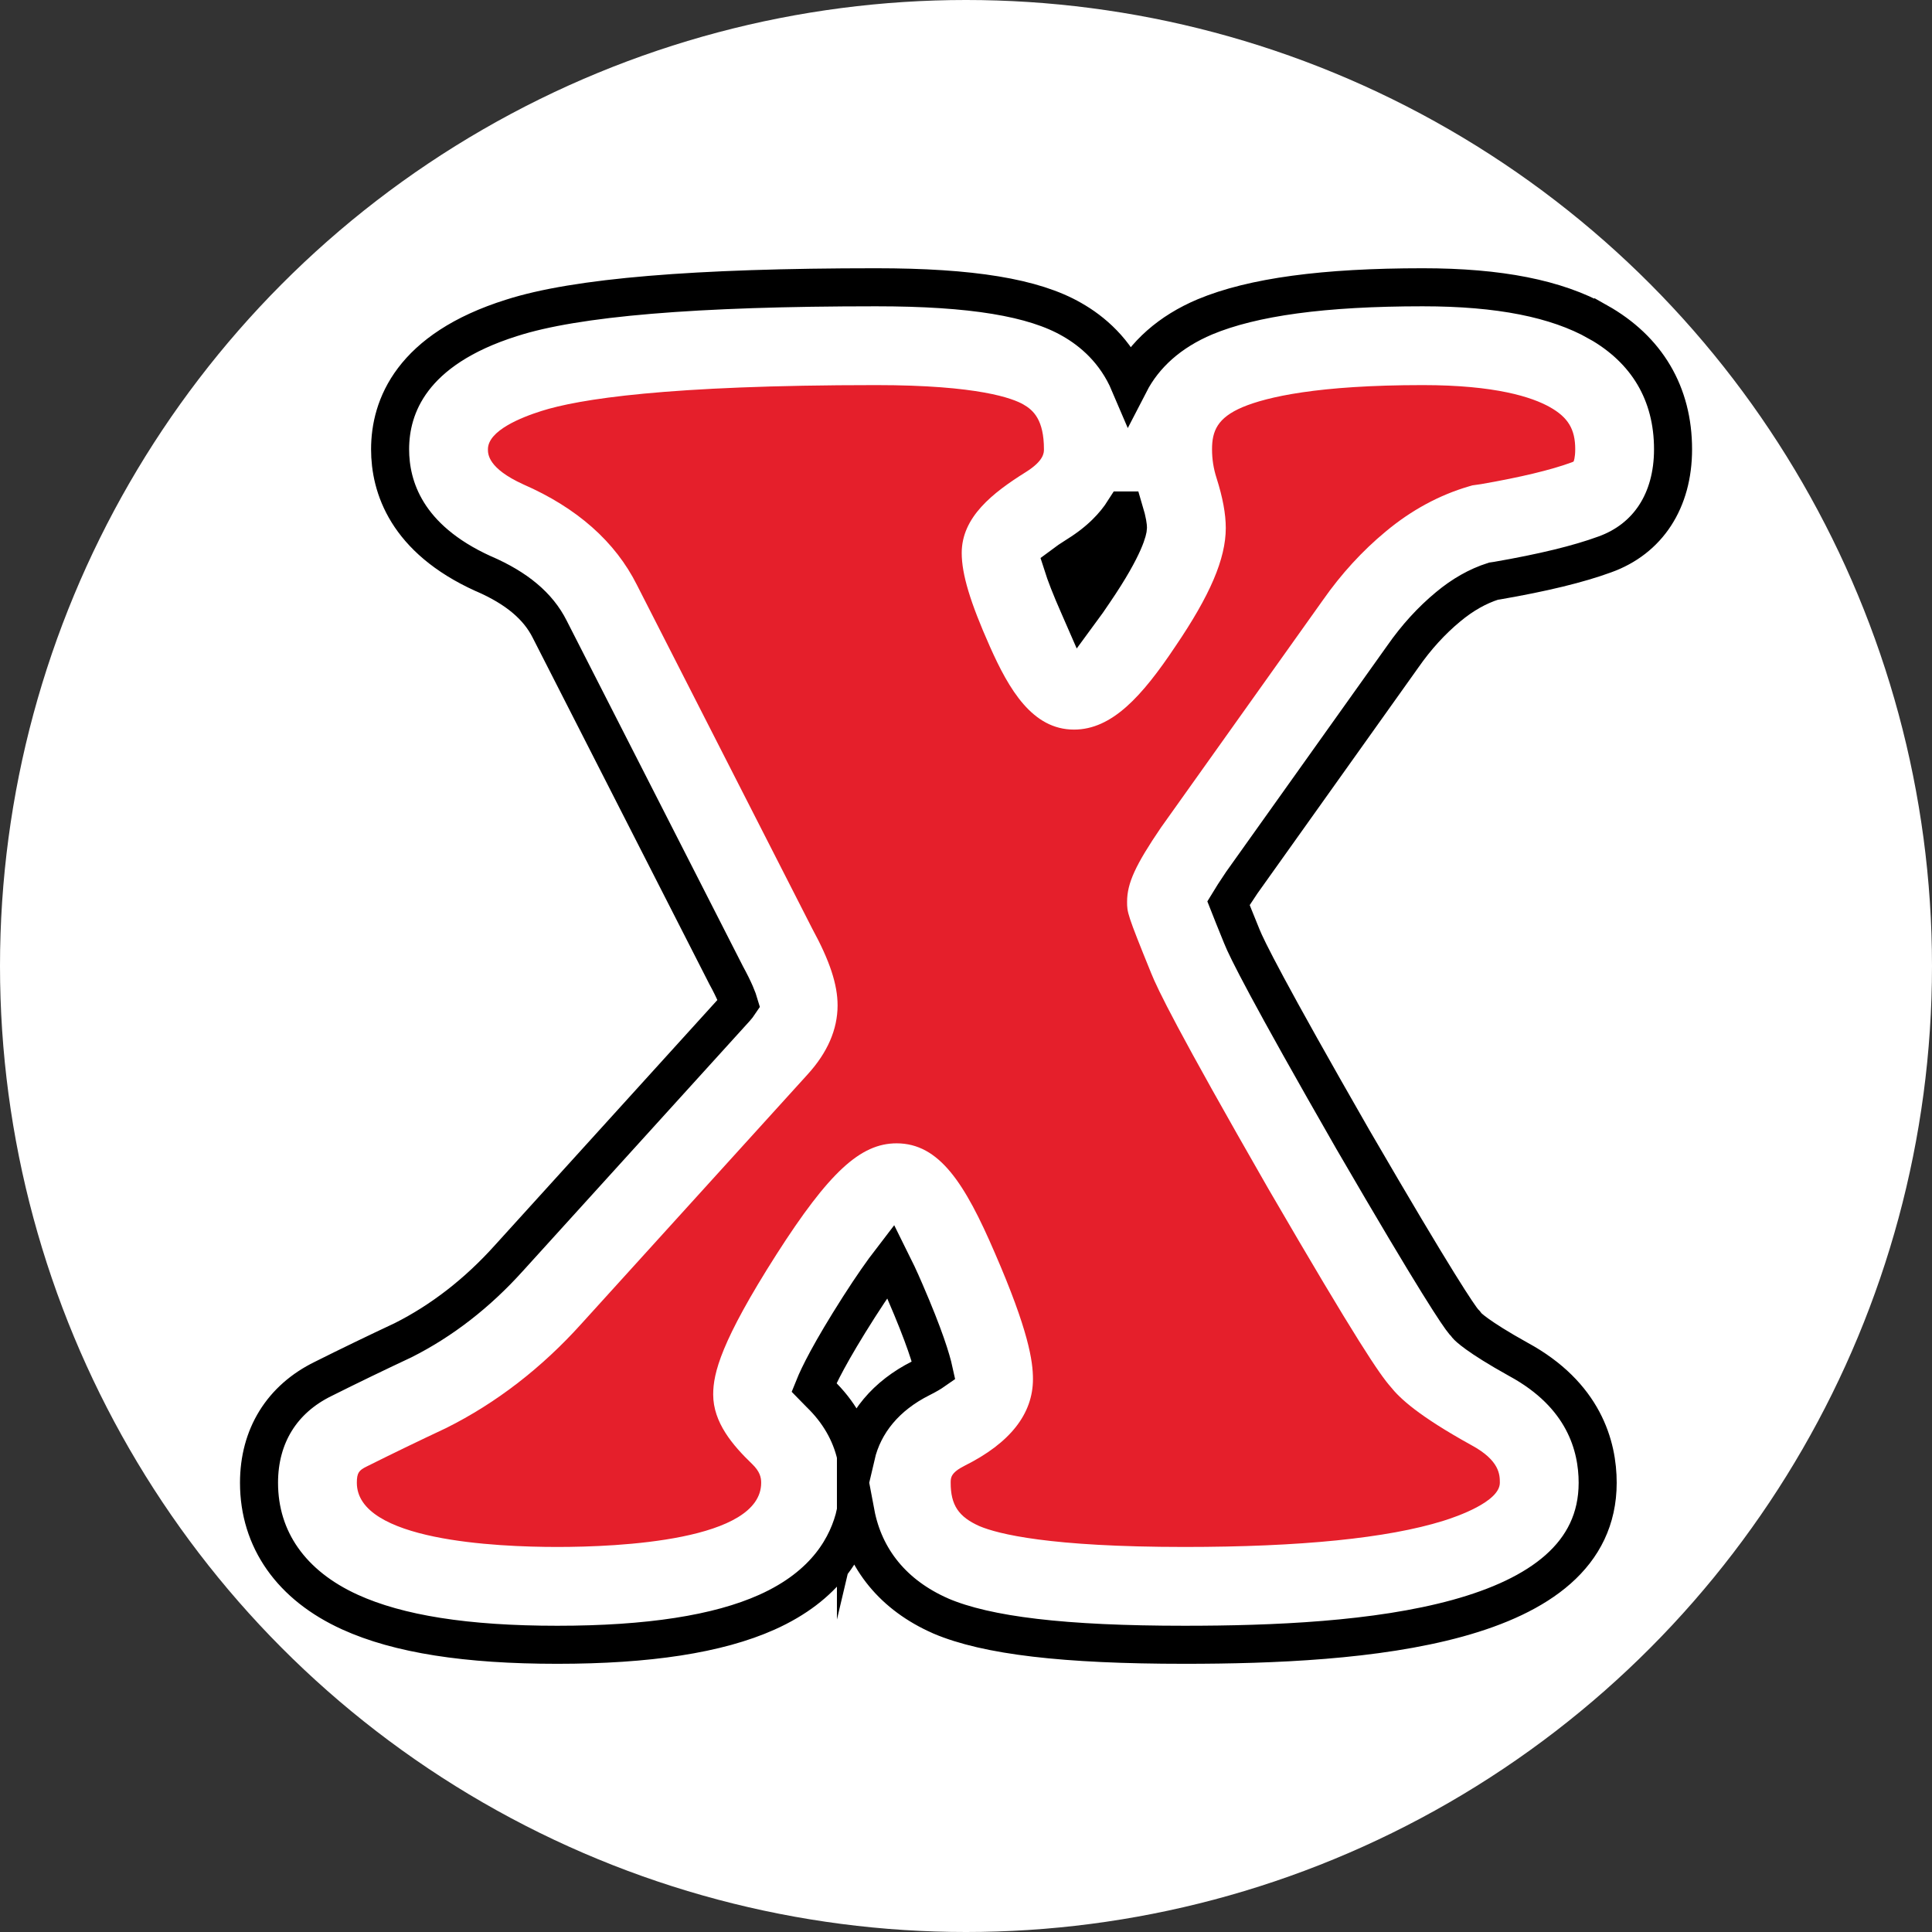
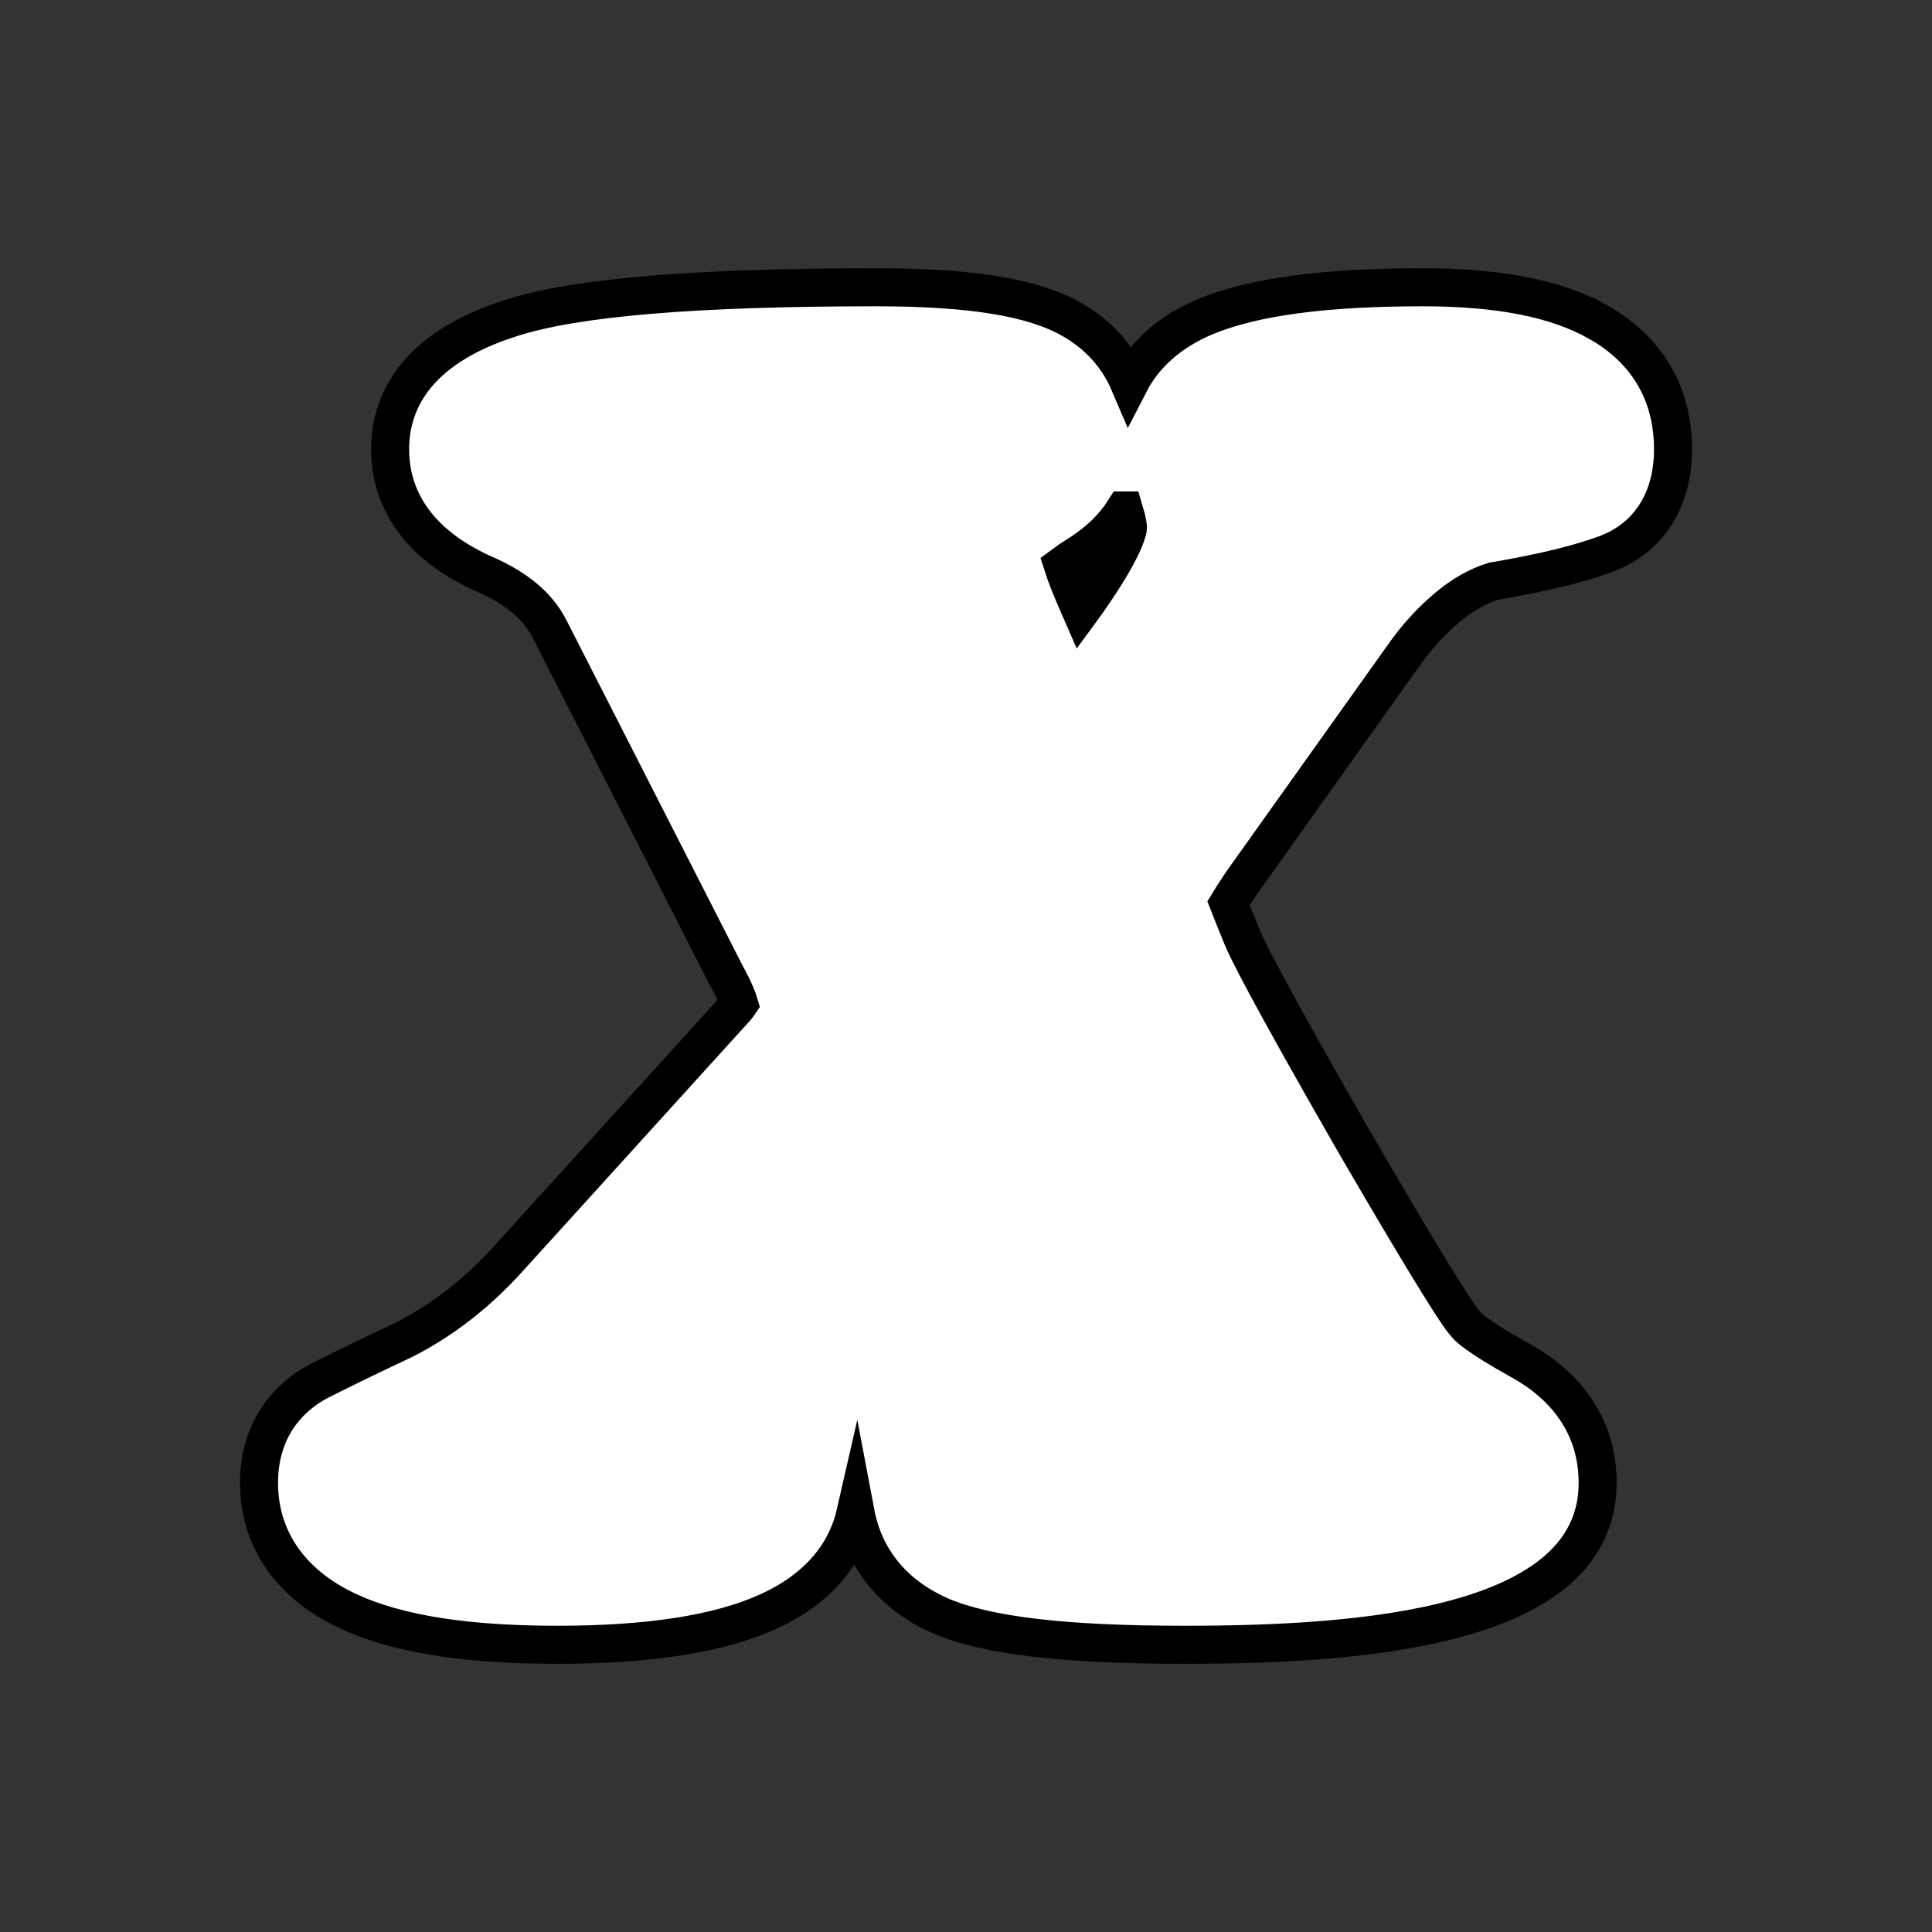
<svg xmlns="http://www.w3.org/2000/svg" viewBox="0 0 355.5 355.5" data-name="Layer 2" id="Layer_2">
  <rect x="0" y="0" width="355.5" height="355.5" fill="#333333" stroke="none" />
  <defs>
    <style>
      .cls-1, .cls-2 {
        fill: #fff;
      }

      .cls-2 {
        stroke: #000;
        stroke-miterlimit: 10;
        stroke-width: 7px;
      }

      .cls-3 {
        fill: #e51f2b;
        fill-rule: evenodd;
      }
    </style>
  </defs>
  <g data-name="Layer 3" id="Layer_3">
-     <circle r="177.75" cy="177.75" cx="177.75" class="cls-1" />
    <g>
-       <path d="M294,59.22c-7.62-4.28-18.15-6.36-32.2-6.36-18.19,0-31.28,1.77-40.08,5.44-6.45,2.72-11.16,6.92-13.9,12.24-2.55-5.99-6.82-9.61-10.59-11.75-7.02-4.05-18.47-5.93-36.03-5.93-33.31,0-55.25,1.84-67.03,5.62-18.5,5.8-22.39,16.36-22.39,24.19,0,6.89,2.97,16.45,17.11,22.87l.13.05c6.05,2.63,10,5.94,12.13,10.19l32.32,63.38.12.24c1.6,2.91,2.19,4.55,2.41,5.3-.14.21-.36.5-.7.88l-41.66,45.92c-5.8,6.45-12.35,11.53-19.47,15.11-5.05,2.37-10.02,4.77-14.69,7.11-7.62,3.72-11.82,10.52-11.82,19.12,0,10.45,5.95,18.9,16.75,23.8,8.91,4.05,21.39,6.01,38.13,6.01s29.56-1.96,38.56-5.99c10.93-4.89,14.97-12.28,16.33-18.25,1.61,8.51,7,15.12,15.59,18.9l.1.05c8.48,3.61,22.73,5.29,44.84,5.29,32.64,0,76.02-3.09,76.02-29.81,0-6.76-2.54-16.17-14.61-22.72-7.65-4.25-9.31-6.05-9.42-6.18l-.32-.42-.3-.31c-.93-1.12-4.78-6.66-20.38-33.51-15.78-27.5-19.57-35.19-20.44-37.39-1.17-2.86-1.94-4.8-2.46-6.12.52-.86,1.3-2.09,2.45-3.79l29.64-41.61c2.46-3.53,5.25-6.59,8.32-9.13,2.68-2.23,5.41-3.78,8.34-4.72l.68-.1c8.48-1.47,14.97-3.05,19.78-4.81,8-2.86,12.59-9.91,12.59-19.36,0-10.25-4.79-18.36-13.85-23.45ZM206.86,93.93c.65,2.16.69,3.07.69,3.18,0,.12-.29,3.08-6.22,11.79-.91,1.37-1.72,2.51-2.42,3.46-.1-.23-.21-.46-.32-.71-1.64-3.7-2.55-6.13-3.04-7.67.65-.49,1.54-1.1,2.74-1.85,4.05-2.53,6.77-5.36,8.57-8.2ZM157.5,267.84c-.98-4.26-3.22-8.14-6.62-11.42-.45-.44-.81-.81-1.11-1.12.86-2.14,3-6.53,8.29-14.82,2.47-3.86,4.39-6.57,5.85-8.47.72,1.44,1.59,3.28,2.6,5.62,3.61,8.33,4.88,12.59,5.32,14.6-.5.35-1.26.81-2.36,1.36-6.41,3.21-10.54,8.17-11.97,14.25Z" class="cls-2" />
-       <path d="M289.85,82.67c0,1.61-.29,2.22-.29,2.24-.02.02-.13.09-.42.19-3.77,1.38-9.36,2.72-16.6,3.98l-1.61.23-.62.18c-5.48,1.6-10.66,4.41-15.35,8.33-4.29,3.55-8.18,7.8-11.53,12.59l-29.64,41.63-.11.15c-4.76,6.99-6.29,10.33-6.29,13.74,0,1.94,0,2.24,4.42,13.11,1.19,2.97,4.71,10.31,21.55,39.66,16.5,28.4,20.56,34.25,22.49,36.44,1.73,2.18,5.14,5.37,14.83,10.74l.09.05c5.21,2.82,5.21,5.48,5.21,6.91,0,3.5-7.98,6.25-10.43,7.01-10.25,3.19-26.26,4.8-47.59,4.8-24.88,0-34.31-2.39-37.73-3.83-3.86-1.72-5.3-3.89-5.3-7.98,0-.91,0-1.85,2.59-3.15,8.33-4.16,12.55-9.52,12.55-15.93,0-3.29-.8-8.92-7.04-23.27-5.48-12.73-10.19-20.11-18.05-20.11-6.66,0-12.44,5.34-22.09,20.41-10.25,16.07-11.66,21.9-11.66,25.81,0,5.18,3.62,9.37,7.16,12.78,1.46,1.41,1.67,2.5,1.67,3.46,0,10.66-26.24,11.81-37.52,11.81s-36.88-1.15-36.88-11.81c0-1.83.39-2.3,1.8-2.99,4.64-2.32,9.5-4.67,14.46-7l.21-.1c9.17-4.58,17.55-11.05,24.87-19.19l41.62-45.88c3.64-4,5.49-8.25,5.5-12.67,0-3.85-1.44-8.22-4.67-14.14l-32.24-63.21c-3.99-7.98-11.04-14.22-20.94-18.54-6.49-2.96-6.49-5.58-6.49-6.45,0-3.44,6.13-5.87,9.83-7.04,6.8-2.17,23-4.77,61.59-4.77,18.88,0,25.2,2.47,27.1,3.56,1.87,1.06,3.79,2.87,3.79,8.25,0,.63,0,2.11-3.34,4.2-6.12,3.83-11.79,8.28-11.79,14.88,0,3.9,1.55,9.05,5.18,17.21,3.53,7.94,7.84,15.29,15.48,15.29,7,0,12.53-6.14,18.64-15.29,6.41-9.43,9.28-16.14,9.29-21.78,0-2.62-.56-5.63-1.7-9.22-.56-1.74-.83-3.47-.83-5.29,0-3.32.96-5.79,5.66-7.77,4.42-1.84,13.76-4.04,33.12-4.04,13.36,0,20.09,2.2,23.38,4.05,3.36,1.89,4.67,4.07,4.67,7.76Z" class="cls-3" />
+       <path d="M294,59.22c-7.62-4.28-18.15-6.36-32.2-6.36-18.19,0-31.28,1.77-40.08,5.44-6.45,2.72-11.16,6.92-13.9,12.24-2.55-5.99-6.82-9.61-10.59-11.75-7.02-4.05-18.47-5.93-36.03-5.93-33.31,0-55.25,1.84-67.03,5.62-18.5,5.8-22.39,16.36-22.39,24.19,0,6.89,2.97,16.45,17.11,22.87l.13.05c6.05,2.63,10,5.94,12.13,10.19l32.32,63.38.12.24c1.6,2.91,2.19,4.55,2.41,5.3-.14.21-.36.5-.7.88l-41.66,45.92c-5.8,6.45-12.35,11.53-19.47,15.11-5.05,2.37-10.02,4.77-14.69,7.11-7.62,3.72-11.82,10.52-11.82,19.12,0,10.45,5.95,18.9,16.75,23.8,8.91,4.05,21.39,6.01,38.13,6.01s29.56-1.96,38.56-5.99c10.93-4.89,14.97-12.28,16.33-18.25,1.61,8.51,7,15.12,15.59,18.9l.1.05c8.48,3.61,22.73,5.29,44.84,5.29,32.64,0,76.02-3.09,76.02-29.81,0-6.76-2.54-16.17-14.61-22.72-7.65-4.25-9.31-6.05-9.42-6.18l-.32-.42-.3-.31c-.93-1.12-4.78-6.66-20.38-33.51-15.78-27.5-19.57-35.19-20.44-37.39-1.17-2.86-1.94-4.8-2.46-6.12.52-.86,1.3-2.09,2.45-3.79l29.64-41.61c2.46-3.53,5.25-6.59,8.32-9.13,2.68-2.23,5.41-3.78,8.34-4.72l.68-.1c8.48-1.47,14.97-3.05,19.78-4.81,8-2.86,12.59-9.91,12.59-19.36,0-10.25-4.79-18.36-13.85-23.45ZM206.86,93.93c.65,2.16.69,3.07.69,3.18,0,.12-.29,3.08-6.22,11.79-.91,1.37-1.72,2.51-2.42,3.46-.1-.23-.21-.46-.32-.71-1.64-3.7-2.55-6.13-3.04-7.67.65-.49,1.54-1.1,2.74-1.85,4.05-2.53,6.77-5.36,8.57-8.2ZM157.5,267.84Z" class="cls-2" />
    </g>
  </g>
</svg>